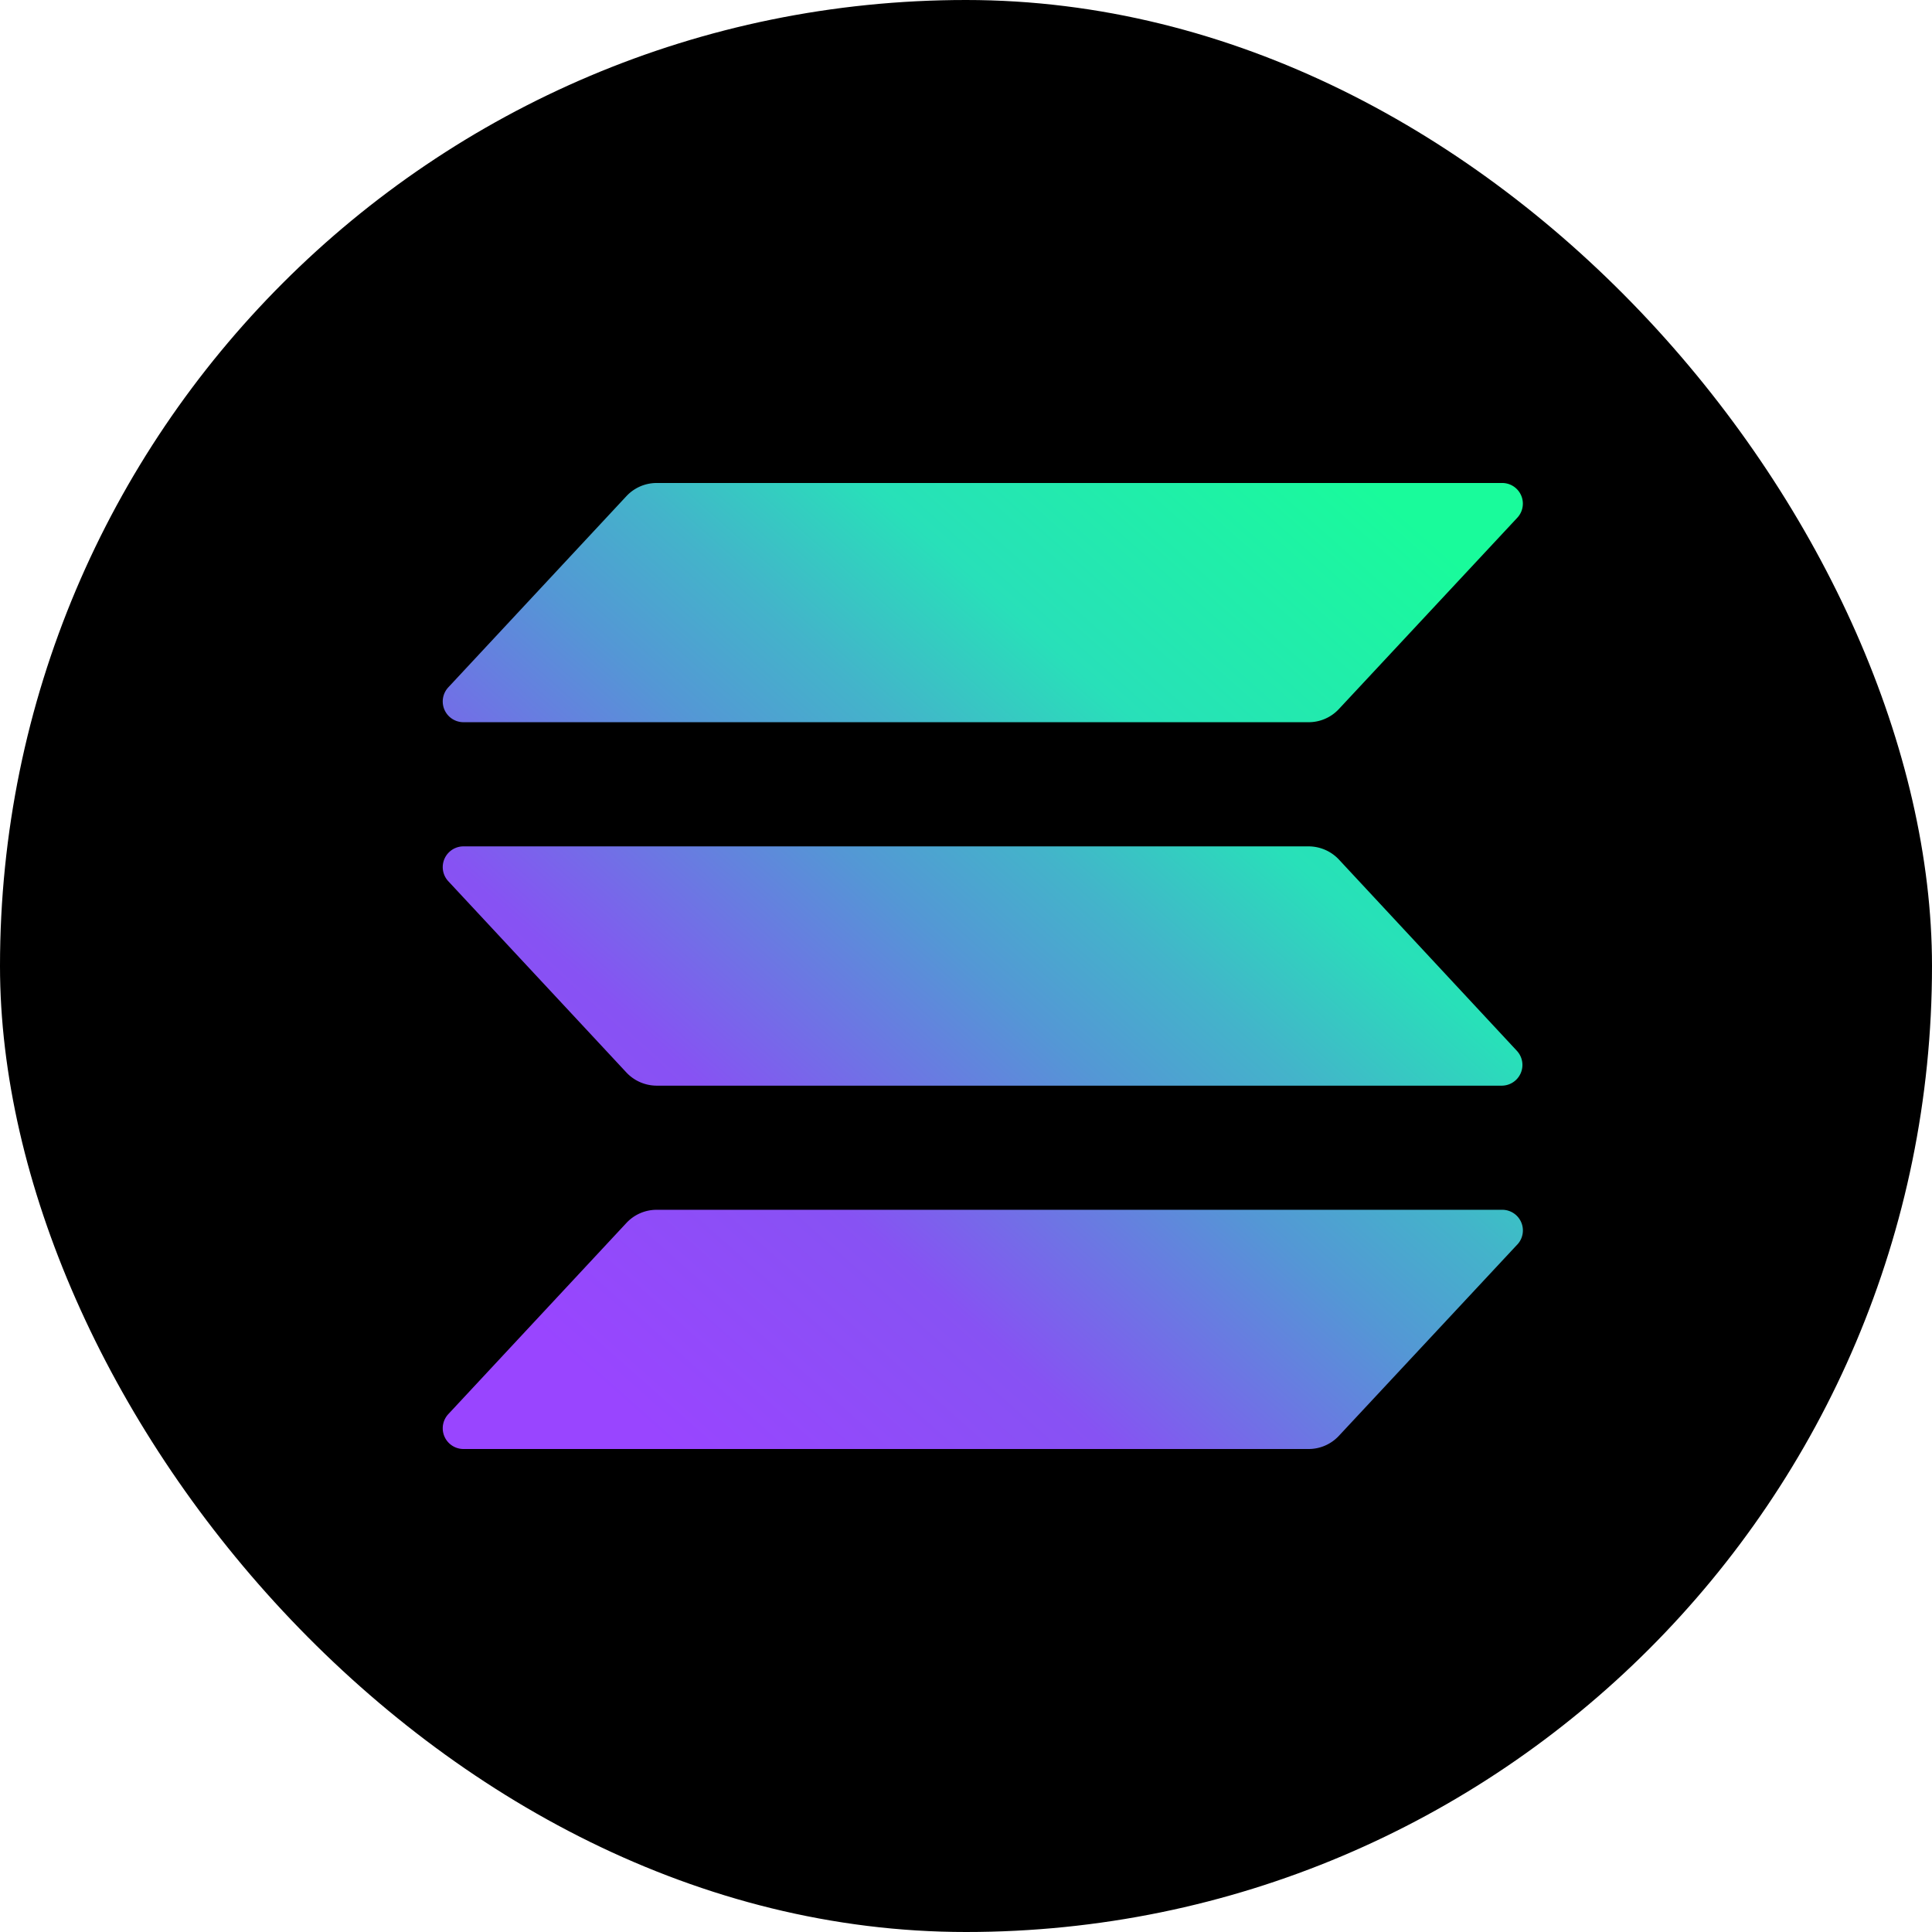
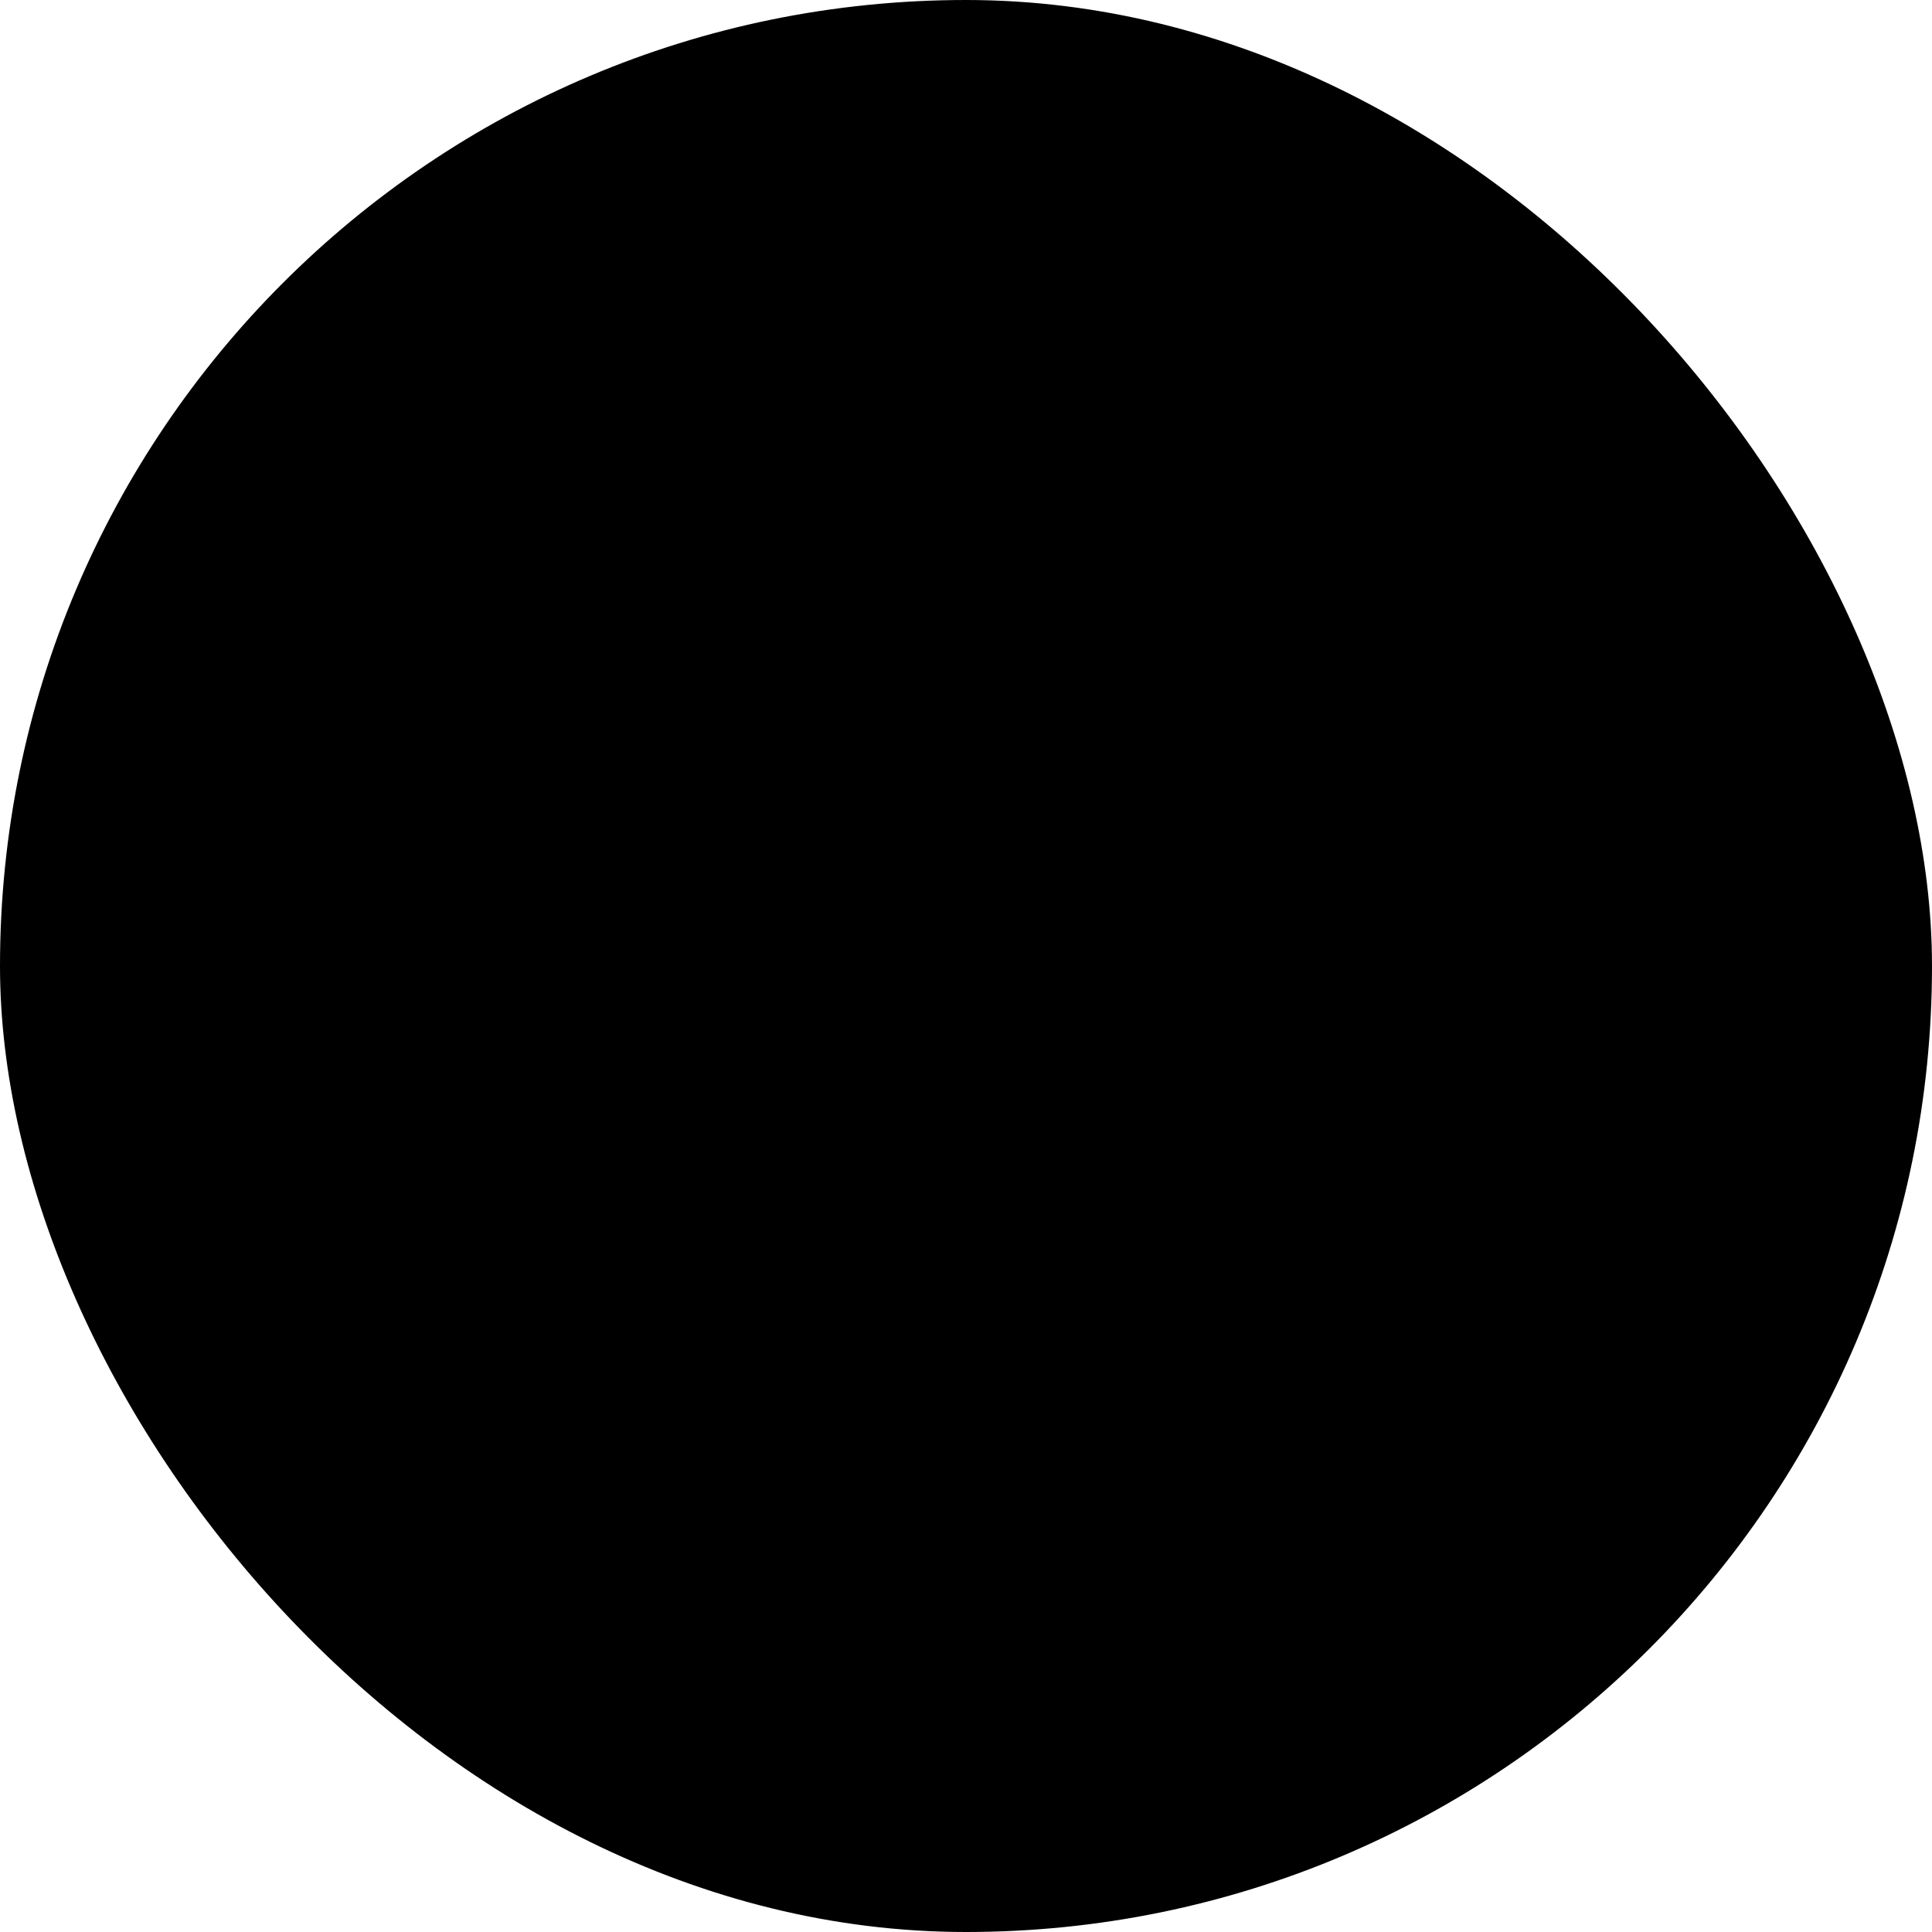
<svg xmlns="http://www.w3.org/2000/svg" width="48" height="48" fill="none">
  <rect width="48" height="48" fill="#000" rx="24" />
-   <path fill="url(#a)" d="m37.695 30.922-4.43 4.75a1.025 1.025 0 0 1-.75.328h-21a.515.515 0 0 1-.378-.865l4.425-4.75a1.025 1.025 0 0 1 .75-.328h21a.513.513 0 0 1 .383.866Zm-4.43-9.567a1.037 1.037 0 0 0-.75-.327h-21a.515.515 0 0 0-.378.865l4.425 4.752a1.035 1.035 0 0 0 .75.328h21a.515.515 0 0 0 .375-.865l-4.422-4.753Zm-21.75-3.412h21a1.025 1.025 0 0 0 .75-.328l4.43-4.75a.513.513 0 0 0-.383-.865h-21a1.025 1.025 0 0 0-.75.328l-4.425 4.75a.515.515 0 0 0 .378.865Z" />
  <defs>
    <linearGradient id="a" x1="13.265" x2="35.285" y1="36.572" y2="11.748" gradientUnits="userSpaceOnUse">
      <stop offset=".08" stop-color="#9945FF" />
      <stop offset=".3" stop-color="#8752F3" />
      <stop offset=".5" stop-color="#5497D5" />
      <stop offset=".6" stop-color="#43B4CA" />
      <stop offset=".72" stop-color="#28E0B9" />
      <stop offset=".97" stop-color="#19FB9B" />
    </linearGradient>
  </defs>
</svg>